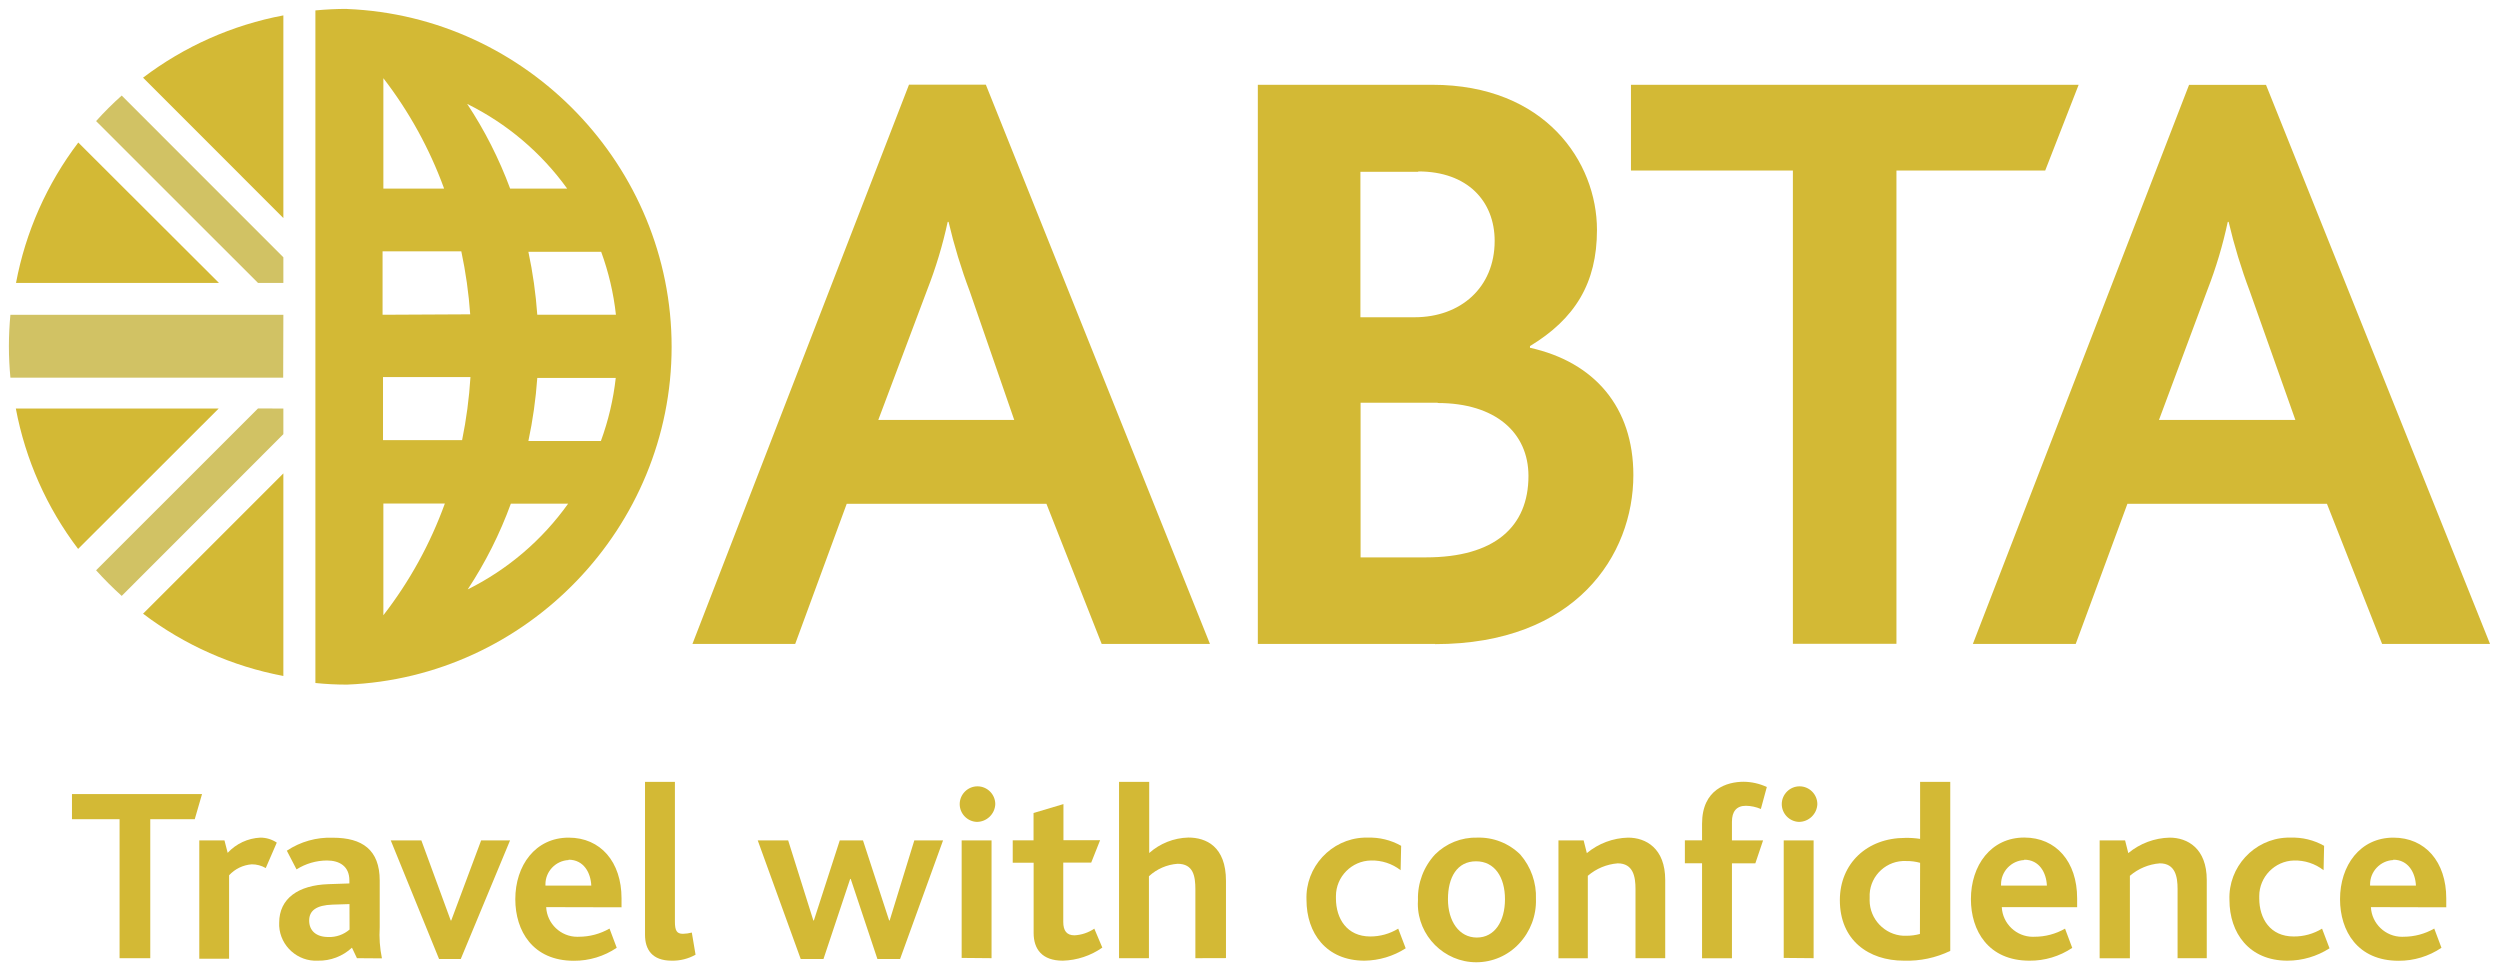
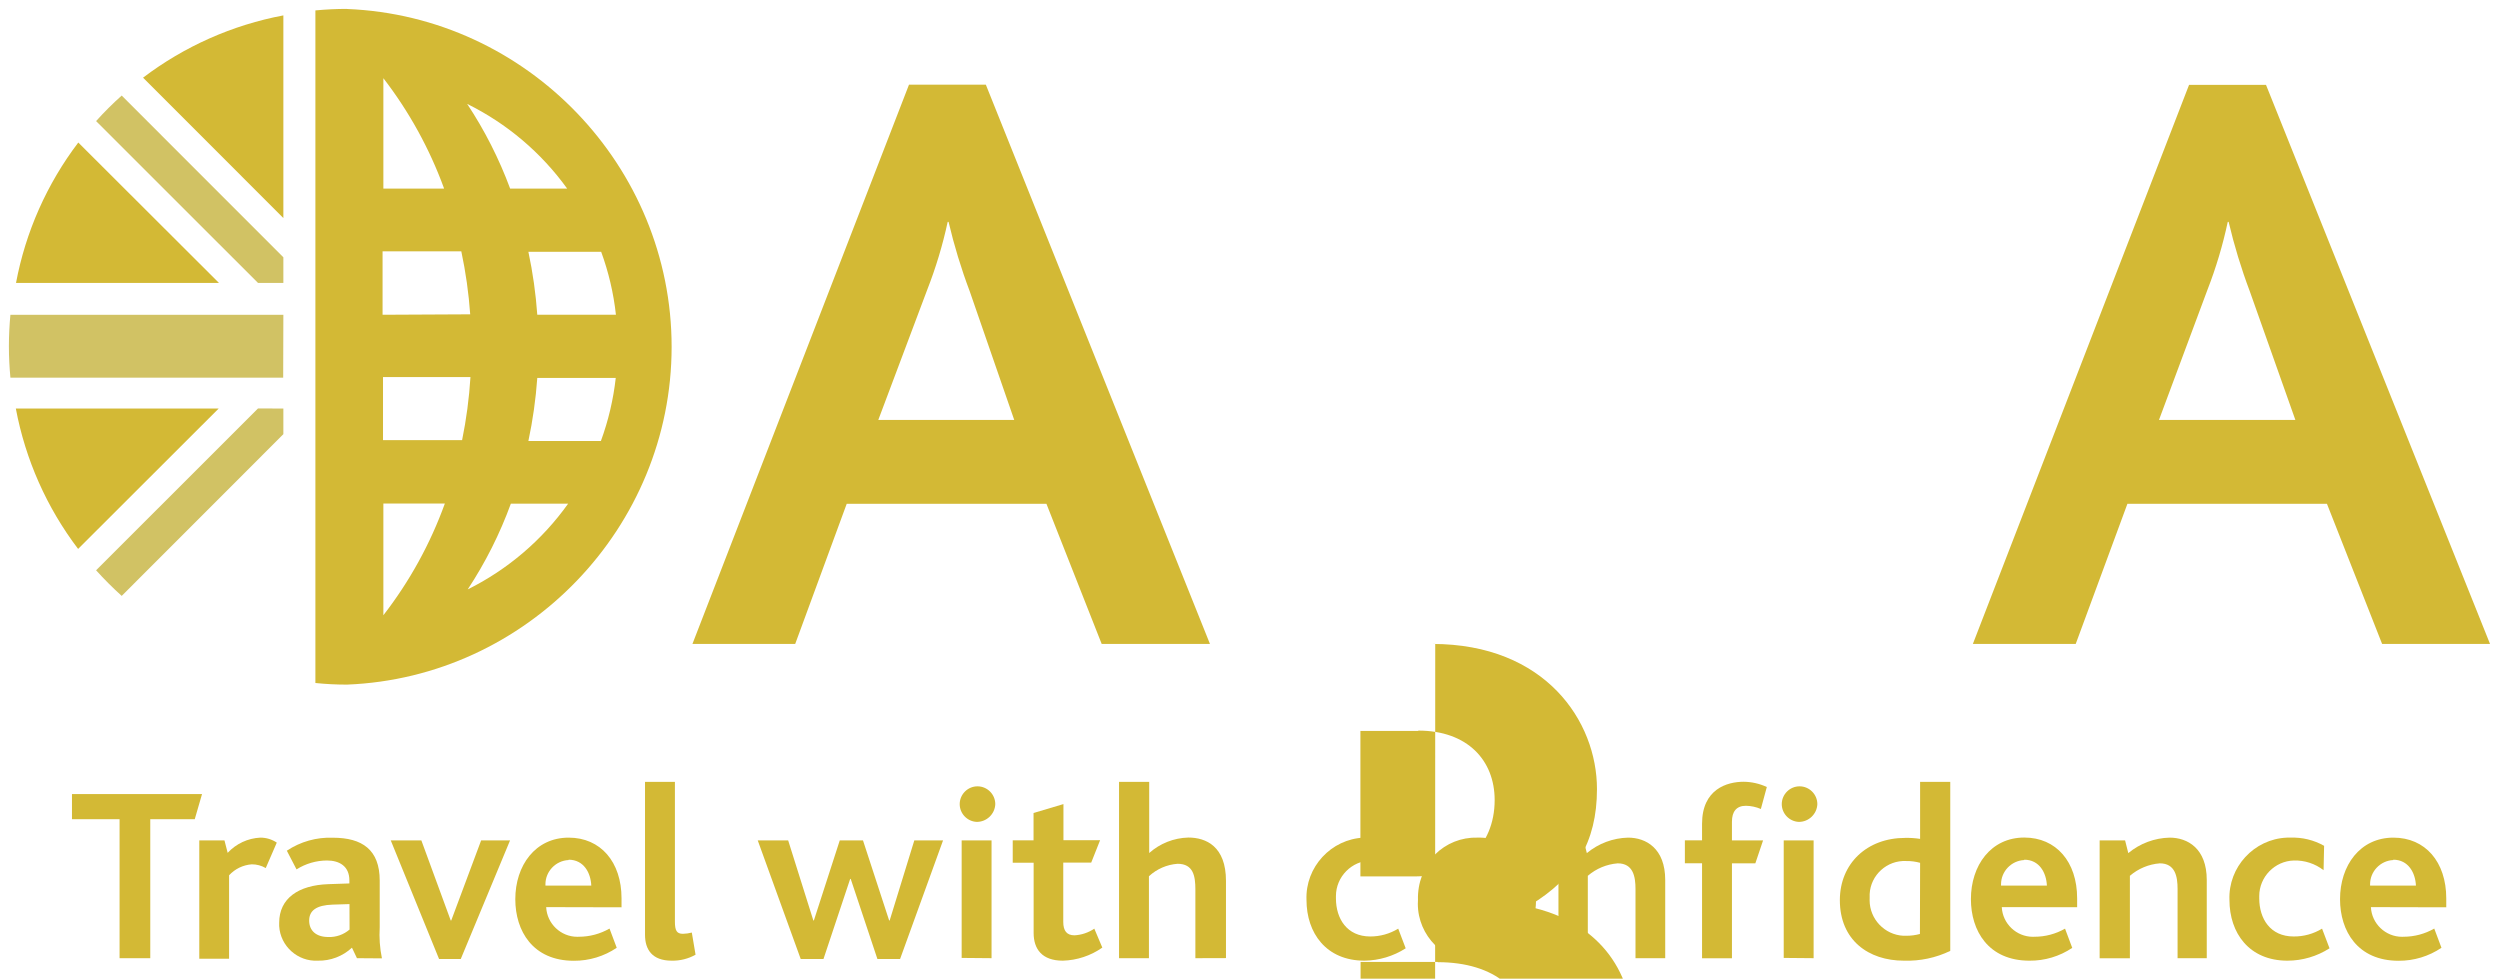
<svg xmlns="http://www.w3.org/2000/svg" xmlns:ns1="http://www.serif.com/" width="100%" height="100%" viewBox="0 0 281 110" version="1.1" xml:space="preserve" style="fill-rule:evenodd;clip-rule:evenodd;stroke-linejoin:round;stroke-miterlimit:2;">
  <g id="Layer-1" ns1:id="Layer 1">
    <g id="g3886">
      <path id="path3551" d="M39,1c-1.2,0 -2.38,0.06 -3.55,0.17l0,75.6c1.18,0.121 2.364,0.181 3.55,0.18c20.261,-0.806 36.49,-17.693 36.49,-37.97c0,-20.277 -16.229,-37.164 -36.49,-37.97m13.88,41.37c-0.148,2.382 -0.462,4.751 -0.94,7.09l-8.89,-0l0,-7.09l9.83,-0Zm-9.88,-7l0,-7.13l8.85,-0c0.498,2.334 0.832,4.7 1,7.08l-9.85,0.05Zm17.3,7.1l8.91,-0c-0.27,2.422 -0.831,4.802 -1.67,7.09l-8.15,-0c0.498,-2.337 0.832,-4.706 1,-7.09m0,-7.1c-0.168,-2.38 -0.502,-4.746 -1,-7.08l8.18,-0c0.837,2.284 1.395,4.662 1.66,7.08l-8.84,-0Zm3.36,-14.18l-6.41,-0c-1.24,-3.348 -2.86,-6.542 -4.83,-9.52c4.467,2.208 8.327,5.477 11.24,9.52m-13.85,-0l-6.81,-0l0,-12.41c2.89,3.747 5.186,7.916 6.81,12.36m-6.81,48l0,-12.55l6.91,-0c-1.632,4.514 -3.96,8.746 -6.9,12.54l-0.01,0.01Zm9.48,-2.9c1.987,-3.013 3.614,-6.249 4.85,-9.64l6.44,-0c-2.914,4.092 -6.792,7.403 -11.29,9.64" style="fill:#d3b935;fill-rule:nonzero;" />
-       <path id="path3553" d="M161.32,72.38l-19.94,0l0,-62.85l19.62,0c12.69,0 18.5,8.68 18.5,16.31c0,6 -2.48,10 -7.53,13.06l0,0.19c7.25,1.61 11.62,6.68 11.62,14.31c0,9 -6.48,19 -22.29,19m-1.9,-53.09l-6.49,0l0,16.35l6.09,0c5.16,0 9,-3.33 9,-8.58c0,-4.47 -3.06,-7.81 -8.58,-7.81m2.18,26l-8.67,0l0,17.38l7.34,0c7.73,0 11.53,-3.45 11.53,-9.15c0,-4.87 -3.72,-8.2 -10.2,-8.2" style="fill:#d3b935;fill-rule:nonzero;" />
-       <path id="polygon3555" d="M201.52,72.36l0,-53.19l-18.2,-0l0,-9.64l50.32,-0l-3.76,9.64l-16.72,-0l0,53.19l-11.64,-0Z" style="fill:#d3b935;fill-rule:nonzero;" />
+       <path id="path3553" d="M161.32,72.38l-19.94,0l19.62,0c12.69,0 18.5,8.68 18.5,16.31c0,6 -2.48,10 -7.53,13.06l0,0.19c7.25,1.61 11.62,6.68 11.62,14.31c0,9 -6.48,19 -22.29,19m-1.9,-53.09l-6.49,0l0,16.35l6.09,0c5.16,0 9,-3.33 9,-8.58c0,-4.47 -3.06,-7.81 -8.58,-7.81m2.18,26l-8.67,0l0,17.38l7.34,0c7.73,0 11.53,-3.45 11.53,-9.15c0,-4.87 -3.72,-8.2 -10.2,-8.2" style="fill:#d3b935;fill-rule:nonzero;" />
      <path id="path3557" d="M123.83,72.38l-6.21,-15.75l-22.45,-0l-5.79,15.75l-11.55,0l24.34,-62.86l8.64,0l25.19,62.86l-12.17,0Zm-14.83,-39.63c-0.962,-2.549 -1.757,-5.158 -2.38,-7.81l-0.1,0c-0.561,2.601 -1.33,5.152 -2.3,7.63l-5.5,14.63l15.28,-0l-5,-14.45Z" style="fill:#d3b935;fill-rule:nonzero;" />
      <path id="path3559" d="M267.75,72.38l-6.2,-15.75l-22.43,-0l-5.81,15.75l-11.56,0l24.3,-62.84l8.65,-0l25.18,62.84l-12.13,0Zm-14.87,-39.63c-0.962,-2.549 -1.757,-5.158 -2.38,-7.81l-0.1,0c-0.554,2.6 -1.316,5.152 -2.28,7.63l-5.45,14.63l15.33,-0l-5.12,-14.45Z" style="fill:#d3b935;fill-rule:nonzero;" />
      <path id="path3561" d="M31.85,31.8l0,-2.88l-18.17,-18.18c-1.012,0.903 -1.973,1.861 -2.88,2.87l18.2,18.19l2.85,0Z" style="fill:#d1c264;fill-rule:nonzero;" />
      <path id="path3563" d="M31.85,45.92l0,2.88l-18.17,18.18c-1.009,-0.909 -1.971,-1.871 -2.88,-2.88l18.2,-18.19l2.85,0.01Z" style="fill:#d1c264;fill-rule:nonzero;" />
      <path id="path3565" d="M31.85,35.38l-30.68,0c-0.11,1.16 -0.17,2.34 -0.17,3.54c-0,1.2 0.06,2.37 0.17,3.53l30.66,-0l0.02,-7.07Z" style="fill:#d1c264;fill-rule:nonzero;" />
      <path id="path3567" d="M8.8,16.02c-3.527,4.645 -5.924,10.048 -7,15.78l22.81,0l-15.81,-15.78Z" style="fill:#d3b935;fill-rule:nonzero;" />
      <path id="path3569" d="M31.85,24.51l0,-22.78c-5.728,1.08 -11.127,3.477 -15.77,7l15.77,15.78Z" style="fill:#d3b935;fill-rule:nonzero;" />
-       <path id="path3571" d="M16.08,68.98c4.643,3.523 10.042,5.92 15.77,7l0,-22.77l-15.77,15.77Z" style="fill:#d3b935;fill-rule:nonzero;" />
      <path id="path3573" d="M24.58,45.92l-22.8,-0c1.076,5.732 3.473,11.135 7,15.78l15.8,-15.78Z" style="fill:#d3b935;fill-rule:nonzero;" />
      <path id="path3575" d="M21.89,92.08l-5,-0l0,15.62l-3.45,-0l0,-15.62l-5.35,-0l0,-2.83l14.62,-0l-0.82,2.83Z" style="fill:#d3b935;fill-rule:nonzero;" />
      <path id="path3577" d="M29.87,97.57c-0.477,-0.277 -1.019,-0.422 -1.57,-0.42c-0.975,0.072 -1.887,0.512 -2.55,1.23l0,9.38l-3.35,0l0,-13.3l2.83,0l0.36,1.4c0.952,-1.028 2.271,-1.643 3.67,-1.71c0.659,-0.002 1.303,0.193 1.85,0.56l-1.24,2.86Z" style="fill:#d3b935;fill-rule:nonzero;" />
      <path id="path3579" d="M40.12,107.7l-0.56,-1.18c-1.041,0.968 -2.419,1.492 -3.84,1.46c-2.256,0.119 -4.212,-1.635 -4.34,-3.89l0,-0.37c0,-2.74 2.16,-4.23 5.54,-4.34l2.35,-0.08l0,-0.34c0,-1.6 -1.12,-2.24 -2.52,-2.24c-1.211,0.006 -2.396,0.352 -3.42,1l-1.09,-2.1c1.53,-1.02 3.343,-1.531 5.18,-1.46c3.28,-0 5.26,1.34 5.26,4.82l0,5.24c-0.072,1.172 0.012,2.349 0.25,3.5l-2.81,-0.02Zm-0.84,-6.08l-1.9,0.06c-1.82,0.06 -2.63,0.67 -2.63,1.79c0,1.12 0.76,1.85 2.16,1.85c0.871,0.03 1.721,-0.27 2.38,-0.84l-0.01,-2.86Z" style="fill:#d3b935;fill-rule:nonzero;" />
      <path id="path3581" d="M51.79,107.79l-2.44,0l-5.43,-13.33l3.44,0l3.3,9l0.06,0l3.36,-9l3.25,0l-5.54,13.33Z" style="fill:#d3b935;fill-rule:nonzero;" />
      <path id="path3583" d="M61.39,101.96c0.088,1.856 1.638,3.335 3.496,3.335c0.062,-0 0.123,-0.002 0.184,-0.005c1.207,-0.001 2.393,-0.319 3.44,-0.92l0.81,2.16c-1.423,0.961 -3.103,1.47 -4.82,1.46c-4.62,-0 -6.58,-3.36 -6.58,-6.92c0,-3.78 2.24,-6.92 6,-6.92c3.58,0 5.94,2.72 5.94,6.83l0,1l-8.47,-0.02Zm2.52,-5.29c-1.448,0.067 -2.604,1.277 -2.604,2.727c0,0.048 0.002,0.095 0.004,0.143l5.15,-0c-0.06,-1.43 -0.84,-2.91 -2.55,-2.91l0,0.04Z" style="fill:#d3b935;fill-rule:nonzero;" />
      <path id="path3585" d="M75.5,107.98c-2.21,0 -3,-1.26 -3,-2.91l0,-17.19l3.36,-0l0,15.71c0,1 0.2,1.37 0.9,1.37c0.338,-0.007 0.674,-0.053 1,-0.14l0.42,2.49c-0.817,0.459 -1.743,0.69 -2.68,0.67l0,0Z" style="fill:#d3b935;fill-rule:nonzero;" />
      <path id="path3587" d="M101.17,107.79l-2.55,0l-3,-9l-0.06,0l-3,9l-2.56,0l-4.83,-13.33l3.42,0l2.83,9l0.06,0l2.91,-9l2.61,0l2.94,9l0.06,0l2.77,-9l3.23,0l-4.83,13.33Z" style="fill:#d3b935;fill-rule:nonzero;" />
      <path id="path3589" d="M109.77,92.38c-1.058,-0.053 -1.9,-0.938 -1.9,-1.997c0,-1.098 0.903,-2 2,-2c1.096,-0 1.999,0.901 2,1.997c-0.038,1.12 -0.979,2.017 -2.1,2Zm-1.68,15.29l0,-13.21l3.36,0l0,13.24l-3.36,-0.03Z" style="fill:#d3b935;fill-rule:nonzero;" />
      <path id="path3591" d="M119.46,107.98c-2.35,0 -3.28,-1.32 -3.28,-3.11l0,-7.9l-2.35,-0l0,-2.52l2.34,-0l0,-3.07l3.36,-1l0,4.06l4.12,0l-1,2.52l-3.14,0l0,6.66c0,1 0.39,1.51 1.26,1.51c0.798,-0.041 1.569,-0.301 2.23,-0.75l0.9,2.13c-1.304,0.914 -2.848,1.425 -4.44,1.47Z" style="fill:#d3b935;fill-rule:nonzero;" />
      <path id="path3593" d="M134.36,107.7l0,-7.73c0,-1.48 -0.22,-2.88 -2,-2.88c-1.201,0.088 -2.337,0.582 -3.22,1.4l0,9.21l-3.36,-0l0,-19.82l3.39,-0l0,8c1.215,-1.081 2.774,-1.698 4.4,-1.74c2,-0 4.23,1 4.23,4.87l0,8.68l-3.44,0.01Z" style="fill:#d3b935;fill-rule:nonzero;" />
      <path id="path3595" d="M153.37,107.98c-4.31,0 -6.52,-3.11 -6.52,-6.83c-0.146,-3.687 2.763,-6.844 6.45,-7l0.41,0c1.321,-0.049 2.63,0.269 3.78,0.92l-0.06,2.74c-0.951,-0.737 -2.128,-1.122 -3.33,-1.09c-2.172,0.032 -3.94,1.828 -3.94,4c-0,0.02 -0,0.04 0,0.06l0,0.2c0,2.27 1.23,4.28 3.86,4.28c1.108,0.002 2.195,-0.302 3.14,-0.88l0.84,2.21c-1.383,0.887 -2.987,1.369 -4.63,1.39l0,0Z" style="fill:#d3b935;fill-rule:nonzero;" />
      <path id="path3597" d="M170.73,106.08c-1.241,1.325 -2.979,2.078 -4.795,2.078c-3.604,0 -6.57,-2.966 -6.57,-6.57c0,-0.146 0.005,-0.292 0.015,-0.438c-0.055,-1.893 0.639,-3.734 1.93,-5.12c1.245,-1.239 2.944,-1.919 4.7,-1.88c1.815,-0.065 3.579,0.623 4.87,1.9c1.201,1.382 1.831,3.171 1.76,5c0.059,1.863 -0.629,3.675 -1.91,5.03Zm-4.82,-9.27c-2.13,-0 -3.16,1.79 -3.16,4.26c0,2.47 1.25,4.31 3.25,4.31c2,0 3.16,-1.82 3.16,-4.31c0,-2.49 -1.17,-4.26 -3.25,-4.26Z" style="fill:#d3b935;fill-rule:nonzero;" />
      <path id="path3599" d="M183.83,107.7l0,-7.78c0,-1.37 -0.25,-2.88 -2,-2.88c-1.24,0.099 -2.417,0.589 -3.36,1.4l0,9.27l-3.3,0l0,-13.25l2.83,0l0.36,1.43c1.307,-1.085 2.942,-1.699 4.64,-1.74c2,0 4.17,1.2 4.17,4.76l0,8.79l-3.34,-0Z" style="fill:#d3b935;fill-rule:nonzero;" />
      <path id="path3601" d="M197.92,90.93c-0.531,-0.229 -1.102,-0.351 -1.68,-0.36c-1.06,0 -1.57,0.64 -1.57,1.79l0,2.1l3.5,0l-0.87,2.58l-2.63,0l0,10.67l-3.36,0l0,-10.68l-1.93,0l0,-2.58l1.93,0l0,-1.85c0,-3.92 2.83,-4.73 4.68,-4.73c0.899,0.01 1.785,0.211 2.6,0.59l-0.67,2.47Z" style="fill:#d3b935;fill-rule:nonzero;" />
      <path id="path3603" d="M202.17,92.38c-1.058,-0.053 -1.9,-0.938 -1.9,-1.997c0,-1.098 0.903,-2 2,-2c1.096,-0 1.999,0.901 2,1.997c-0.038,1.12 -0.979,2.017 -2.1,2Zm-1.68,15.29l0,-13.21l3.36,0l0,13.24l-3.36,-0.03Z" style="fill:#d3b935;fill-rule:nonzero;" />
      <path id="path3605" d="M214,107.98c-4,0 -7.2,-2.32 -7.2,-6.8c0,-4.12 3.05,-7 7.34,-7c0.562,-0.013 1.124,0.024 1.68,0.11l0,-6.41l3.39,-0l0,19c-1.622,0.782 -3.41,1.159 -5.21,1.1Zm1.82,-11c-0.511,-0.141 -1.04,-0.209 -1.57,-0.2c-2.142,-0.107 -3.993,1.568 -4.1,3.71l0,0.49c-0.003,0.068 -0.005,0.137 -0.005,0.205c-0,2.117 1.681,3.887 3.795,3.995l0.35,0c0.51,-0.001 1.017,-0.068 1.51,-0.2l0.02,-8Z" style="fill:#d3b935;fill-rule:nonzero;" />
      <path id="path3607" d="M225,101.96c0.088,1.856 1.638,3.335 3.496,3.335c0.062,-0 0.123,-0.002 0.184,-0.005c1.203,0.002 2.386,-0.312 3.43,-0.91l0.81,2.16c-1.421,0.954 -3.098,1.456 -4.81,1.44c-4.62,0 -6.58,-3.36 -6.58,-6.92c0,-3.78 2.24,-6.92 6,-6.92c3.58,-0 5.94,2.72 5.94,6.83l0,1l-8.47,-0.01Zm2.52,-5.29c-1.448,0.067 -2.604,1.277 -2.604,2.727c0,0.048 0.002,0.095 0.004,0.143l5.15,-0c-0.06,-1.43 -0.84,-2.91 -2.55,-2.91l0,0.04Z" style="fill:#d3b935;fill-rule:nonzero;" />
      <path id="path3609" d="M244.76,107.7l0,-7.78c0,-1.37 -0.25,-2.88 -2,-2.88c-1.24,0.099 -2.417,0.589 -3.36,1.4l0,9.27l-3.4,0l0,-13.25l2.86,0l0.36,1.43c1.309,-1.087 2.949,-1.701 4.65,-1.74c2,0 4.17,1.2 4.17,4.76l0,8.79l-3.28,-0Z" style="fill:#d3b935;fill-rule:nonzero;" />
      <path id="path3611" d="M257.11,107.98c-4.31,0 -6.52,-3.11 -6.52,-6.83c-0.146,-3.688 2.763,-6.844 6.45,-7l0.41,0c1.321,-0.049 2.63,0.269 3.78,0.92l-0.06,2.74c-0.951,-0.737 -2.128,-1.122 -3.33,-1.09c-2.156,0.053 -3.901,1.842 -3.901,3.999c-0,0.034 0,0.067 0.001,0.101l0,0.16c0,2.27 1.23,4.28 3.86,4.28c1.128,0.013 2.237,-0.292 3.2,-0.88l0.84,2.21c-1.411,0.906 -3.053,1.389 -4.73,1.39l0,0Z" style="fill:#d3b935;fill-rule:nonzero;" />
      <path id="path3613" d="M266.49,101.96c0.088,1.856 1.638,3.335 3.496,3.335c0.062,-0 0.123,-0.002 0.184,-0.005c1.207,-0.001 2.393,-0.319 3.44,-0.92l0.81,2.16c-1.423,0.961 -3.103,1.47 -4.82,1.46c-4.62,-0 -6.58,-3.36 -6.58,-6.92c0,-3.78 2.24,-6.92 6,-6.92c3.58,0 5.94,2.72 5.94,6.83l0,1l-8.47,-0.02Zm2.51,-5.29c-1.448,0.067 -2.604,1.277 -2.604,2.727c0,0.048 0.002,0.095 0.004,0.143l5.15,-0c-0.06,-1.43 -0.85,-2.91 -2.55,-2.91l0,0.04Z" style="fill:#d3b935;fill-rule:nonzero;" />
    </g>
  </g>
  <g id="midnight-lizard-filters" />
</svg>